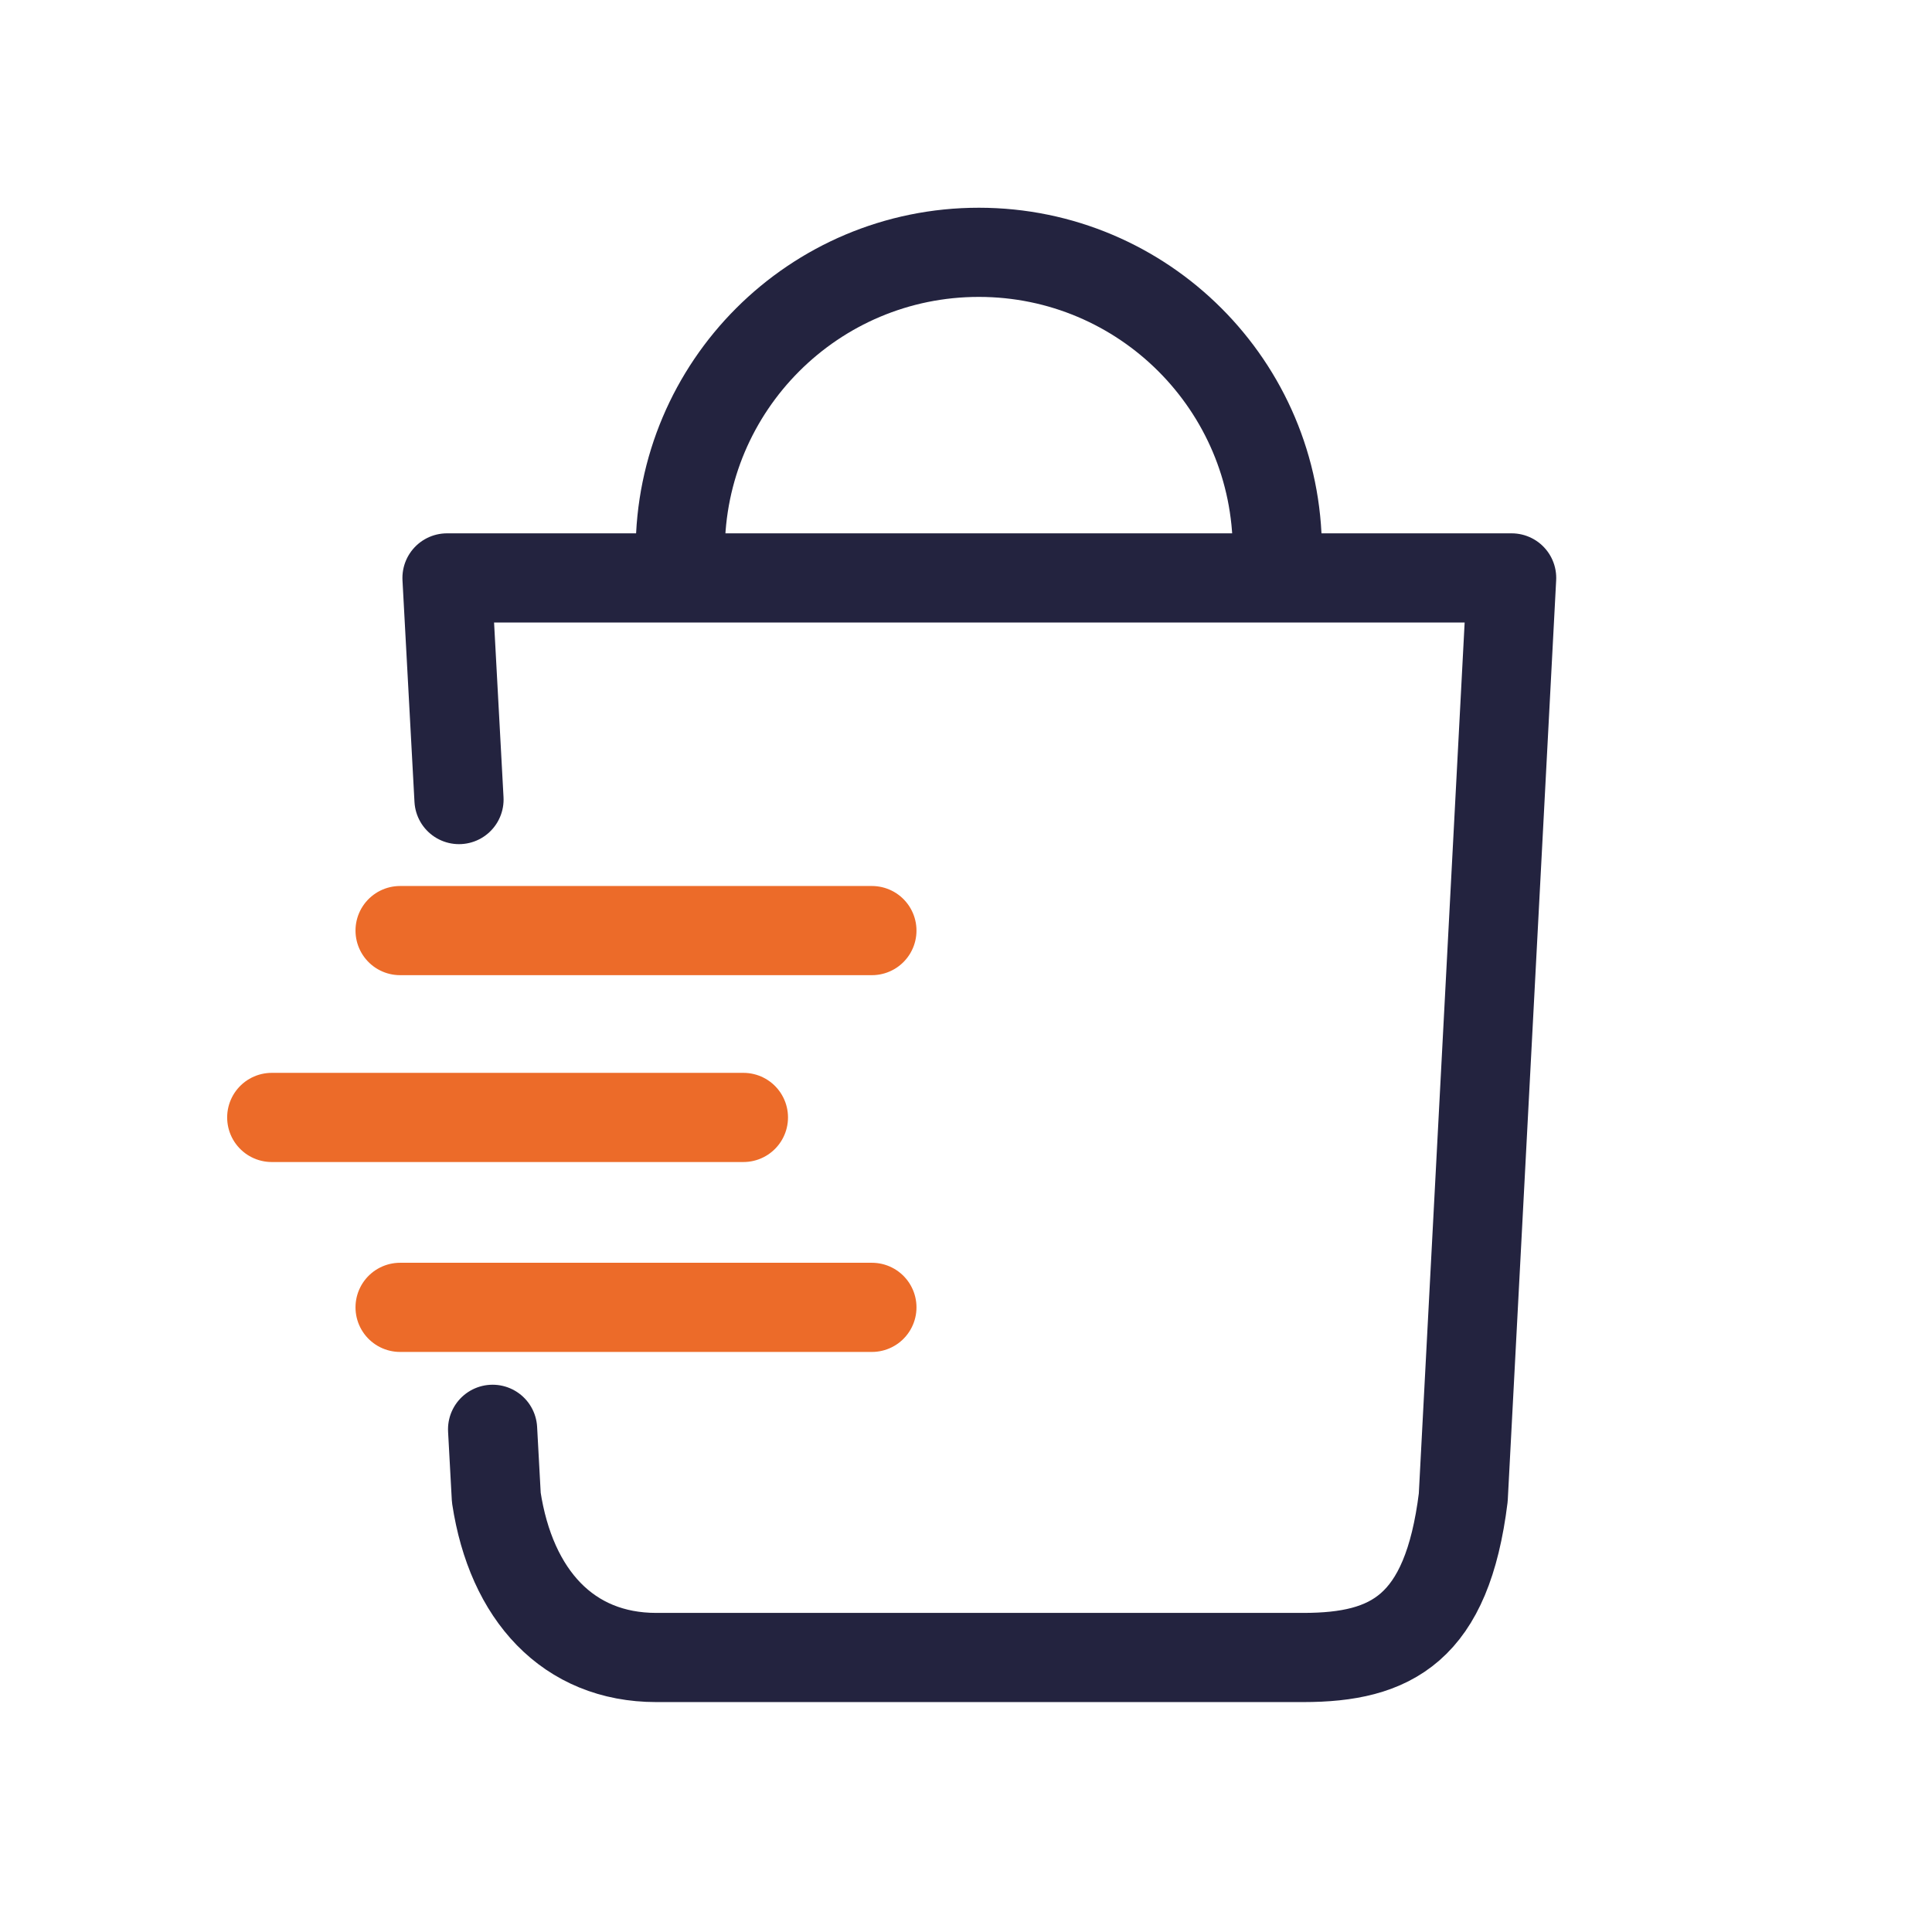
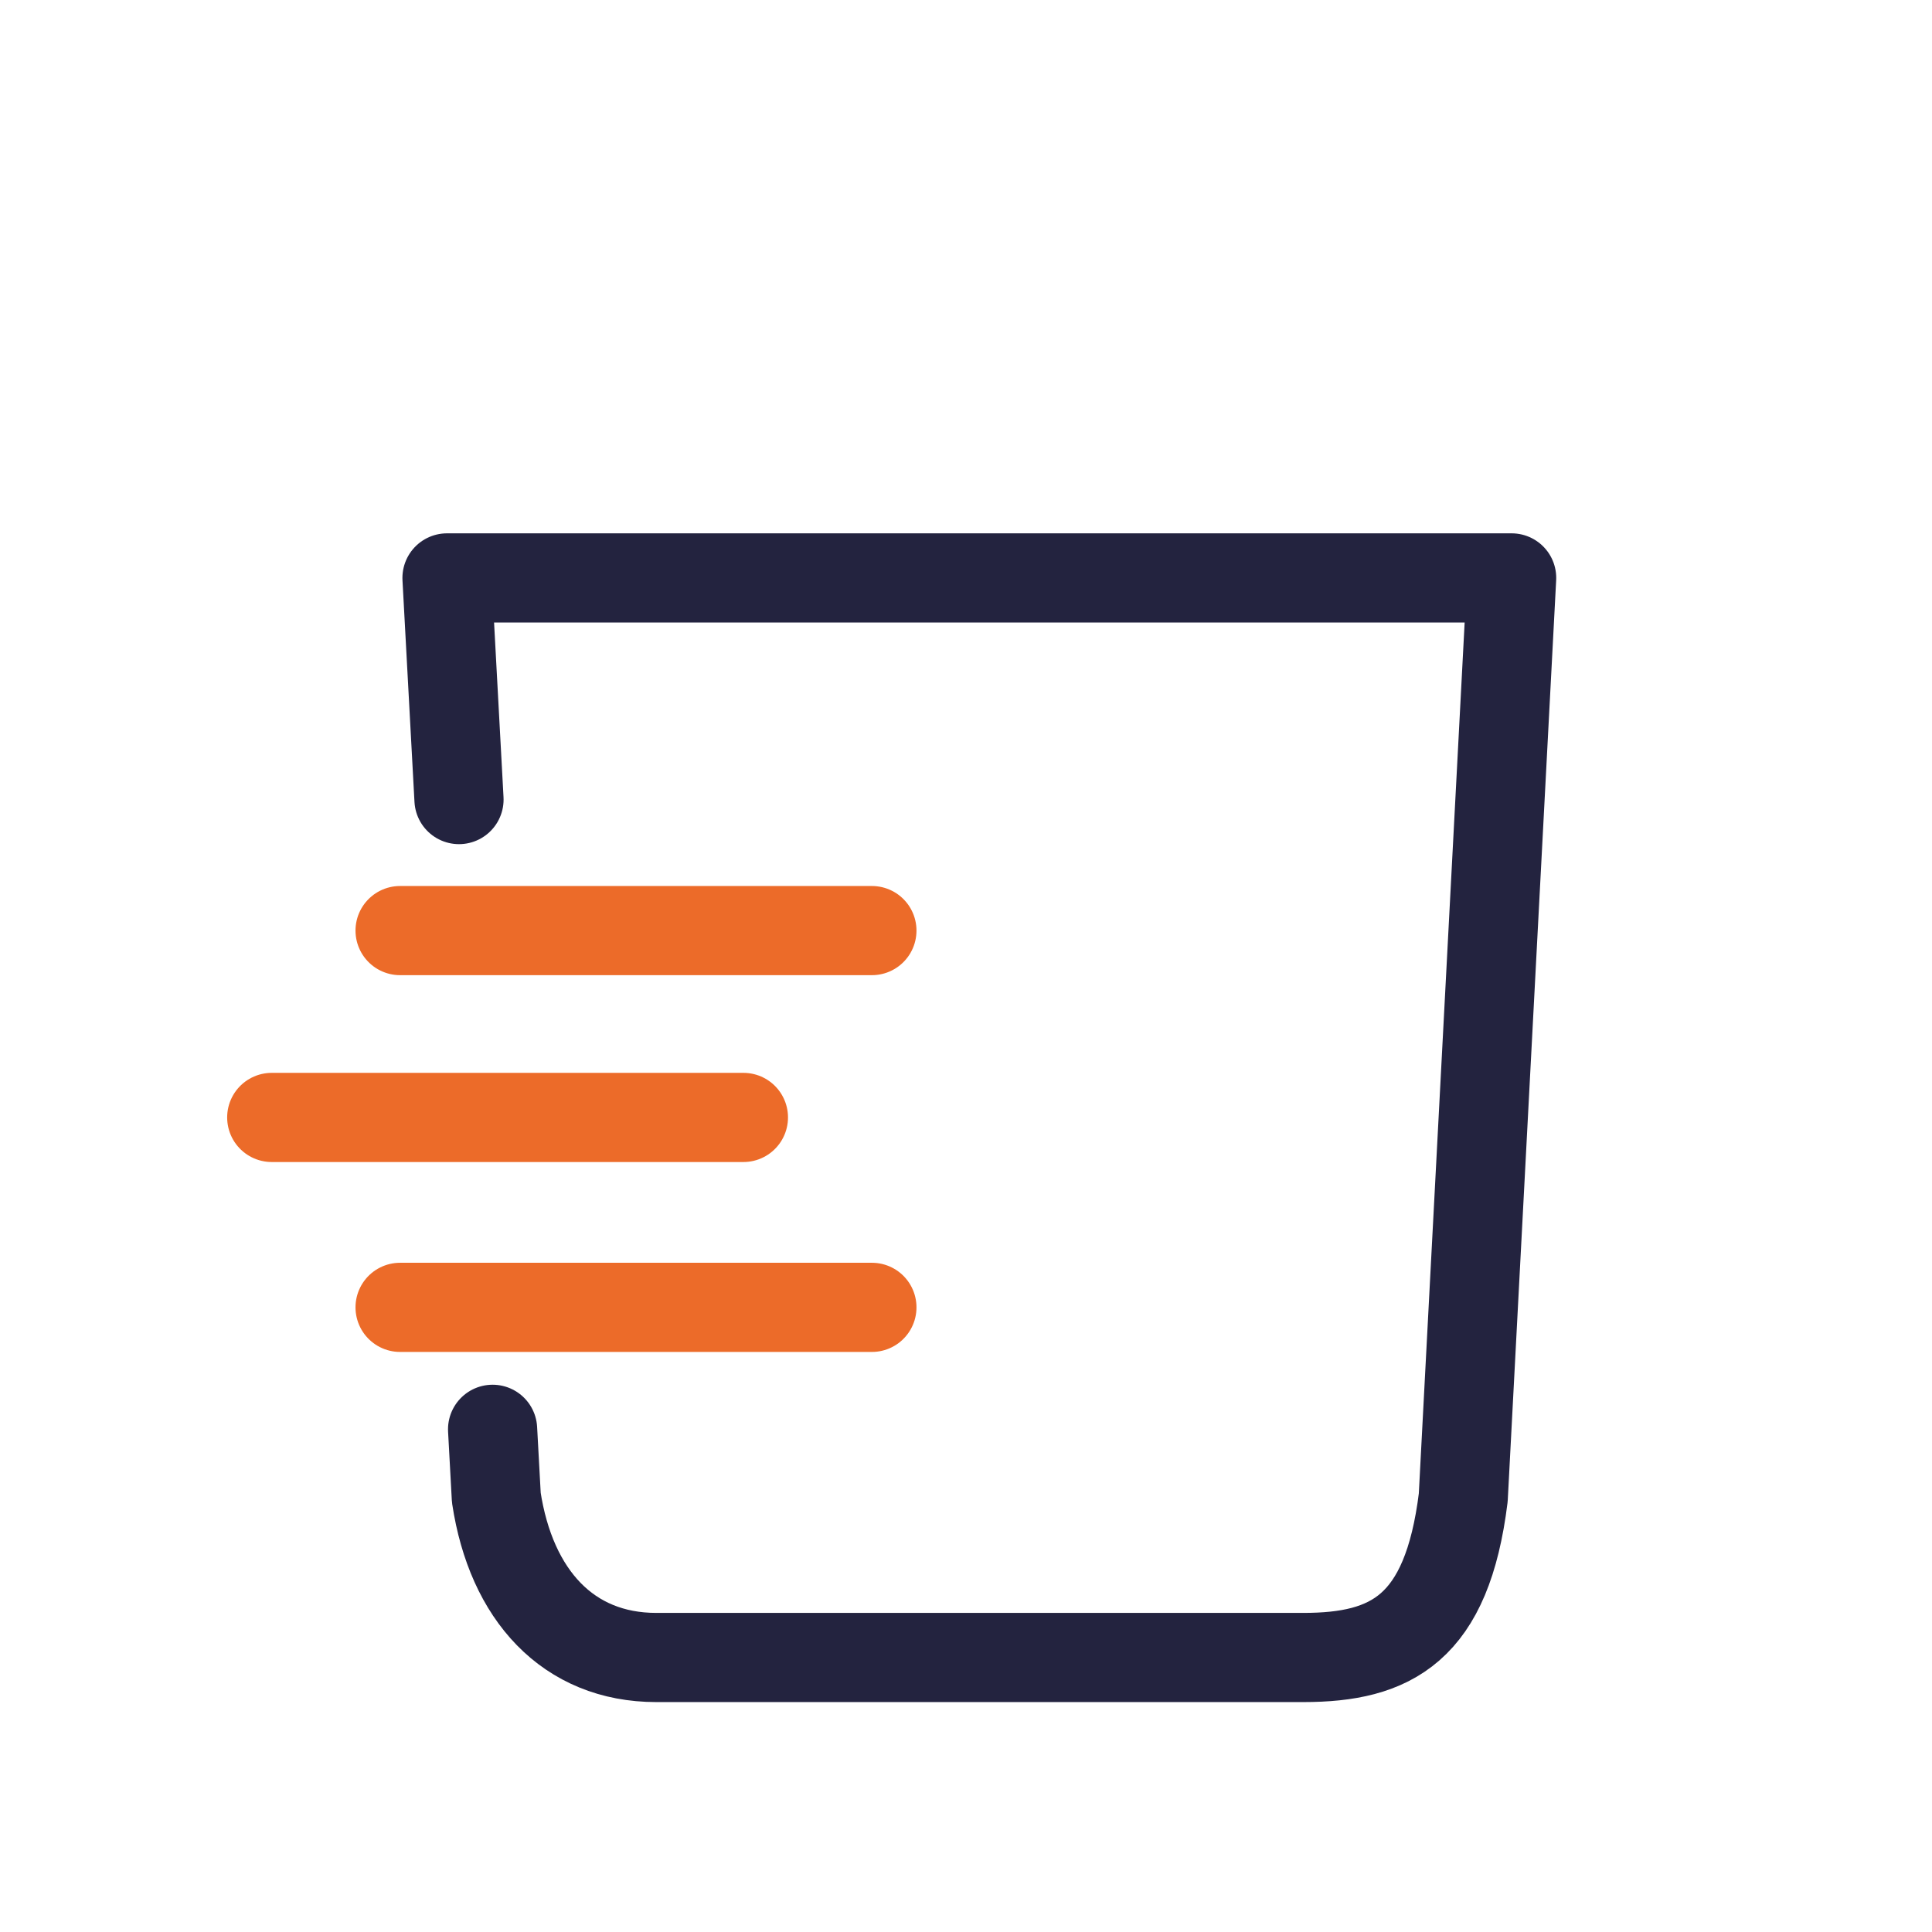
<svg xmlns="http://www.w3.org/2000/svg" width="130" height="130" viewBox="0 0 130 130">
  <path style="fill:none" d="M0 0h130v130H0z" />
-   <path d="M45.772 37.058c.005-11.094 9.002-20.084 20.098-20.08 11.086.005 20.075 8.99 20.08 20.08" style="stroke:#23233f;stroke-linecap:round;stroke-width:6px;stroke-miterlimit:10;fill:none" />
  <path d="m30.885 53.801-.807-14.914h71.637l-3.256 61.88c-1.094 8.833-4.842 10.762-10.761 10.762h-43.54c-5.919 0-9.766-4.189-10.762-10.762l-.25-4.592" style="stroke-linejoin:round;stroke:#23233f;stroke-linecap:round;stroke-width:6px;fill:none" />
  <path style="stroke-linejoin:round;stroke:#ec6b29;stroke-linecap:round;stroke-width:6px;fill:none" d="M18.285 75.19h31.738M26.921 62.617h31.747M26.921 87.969h31.747" />
</svg>